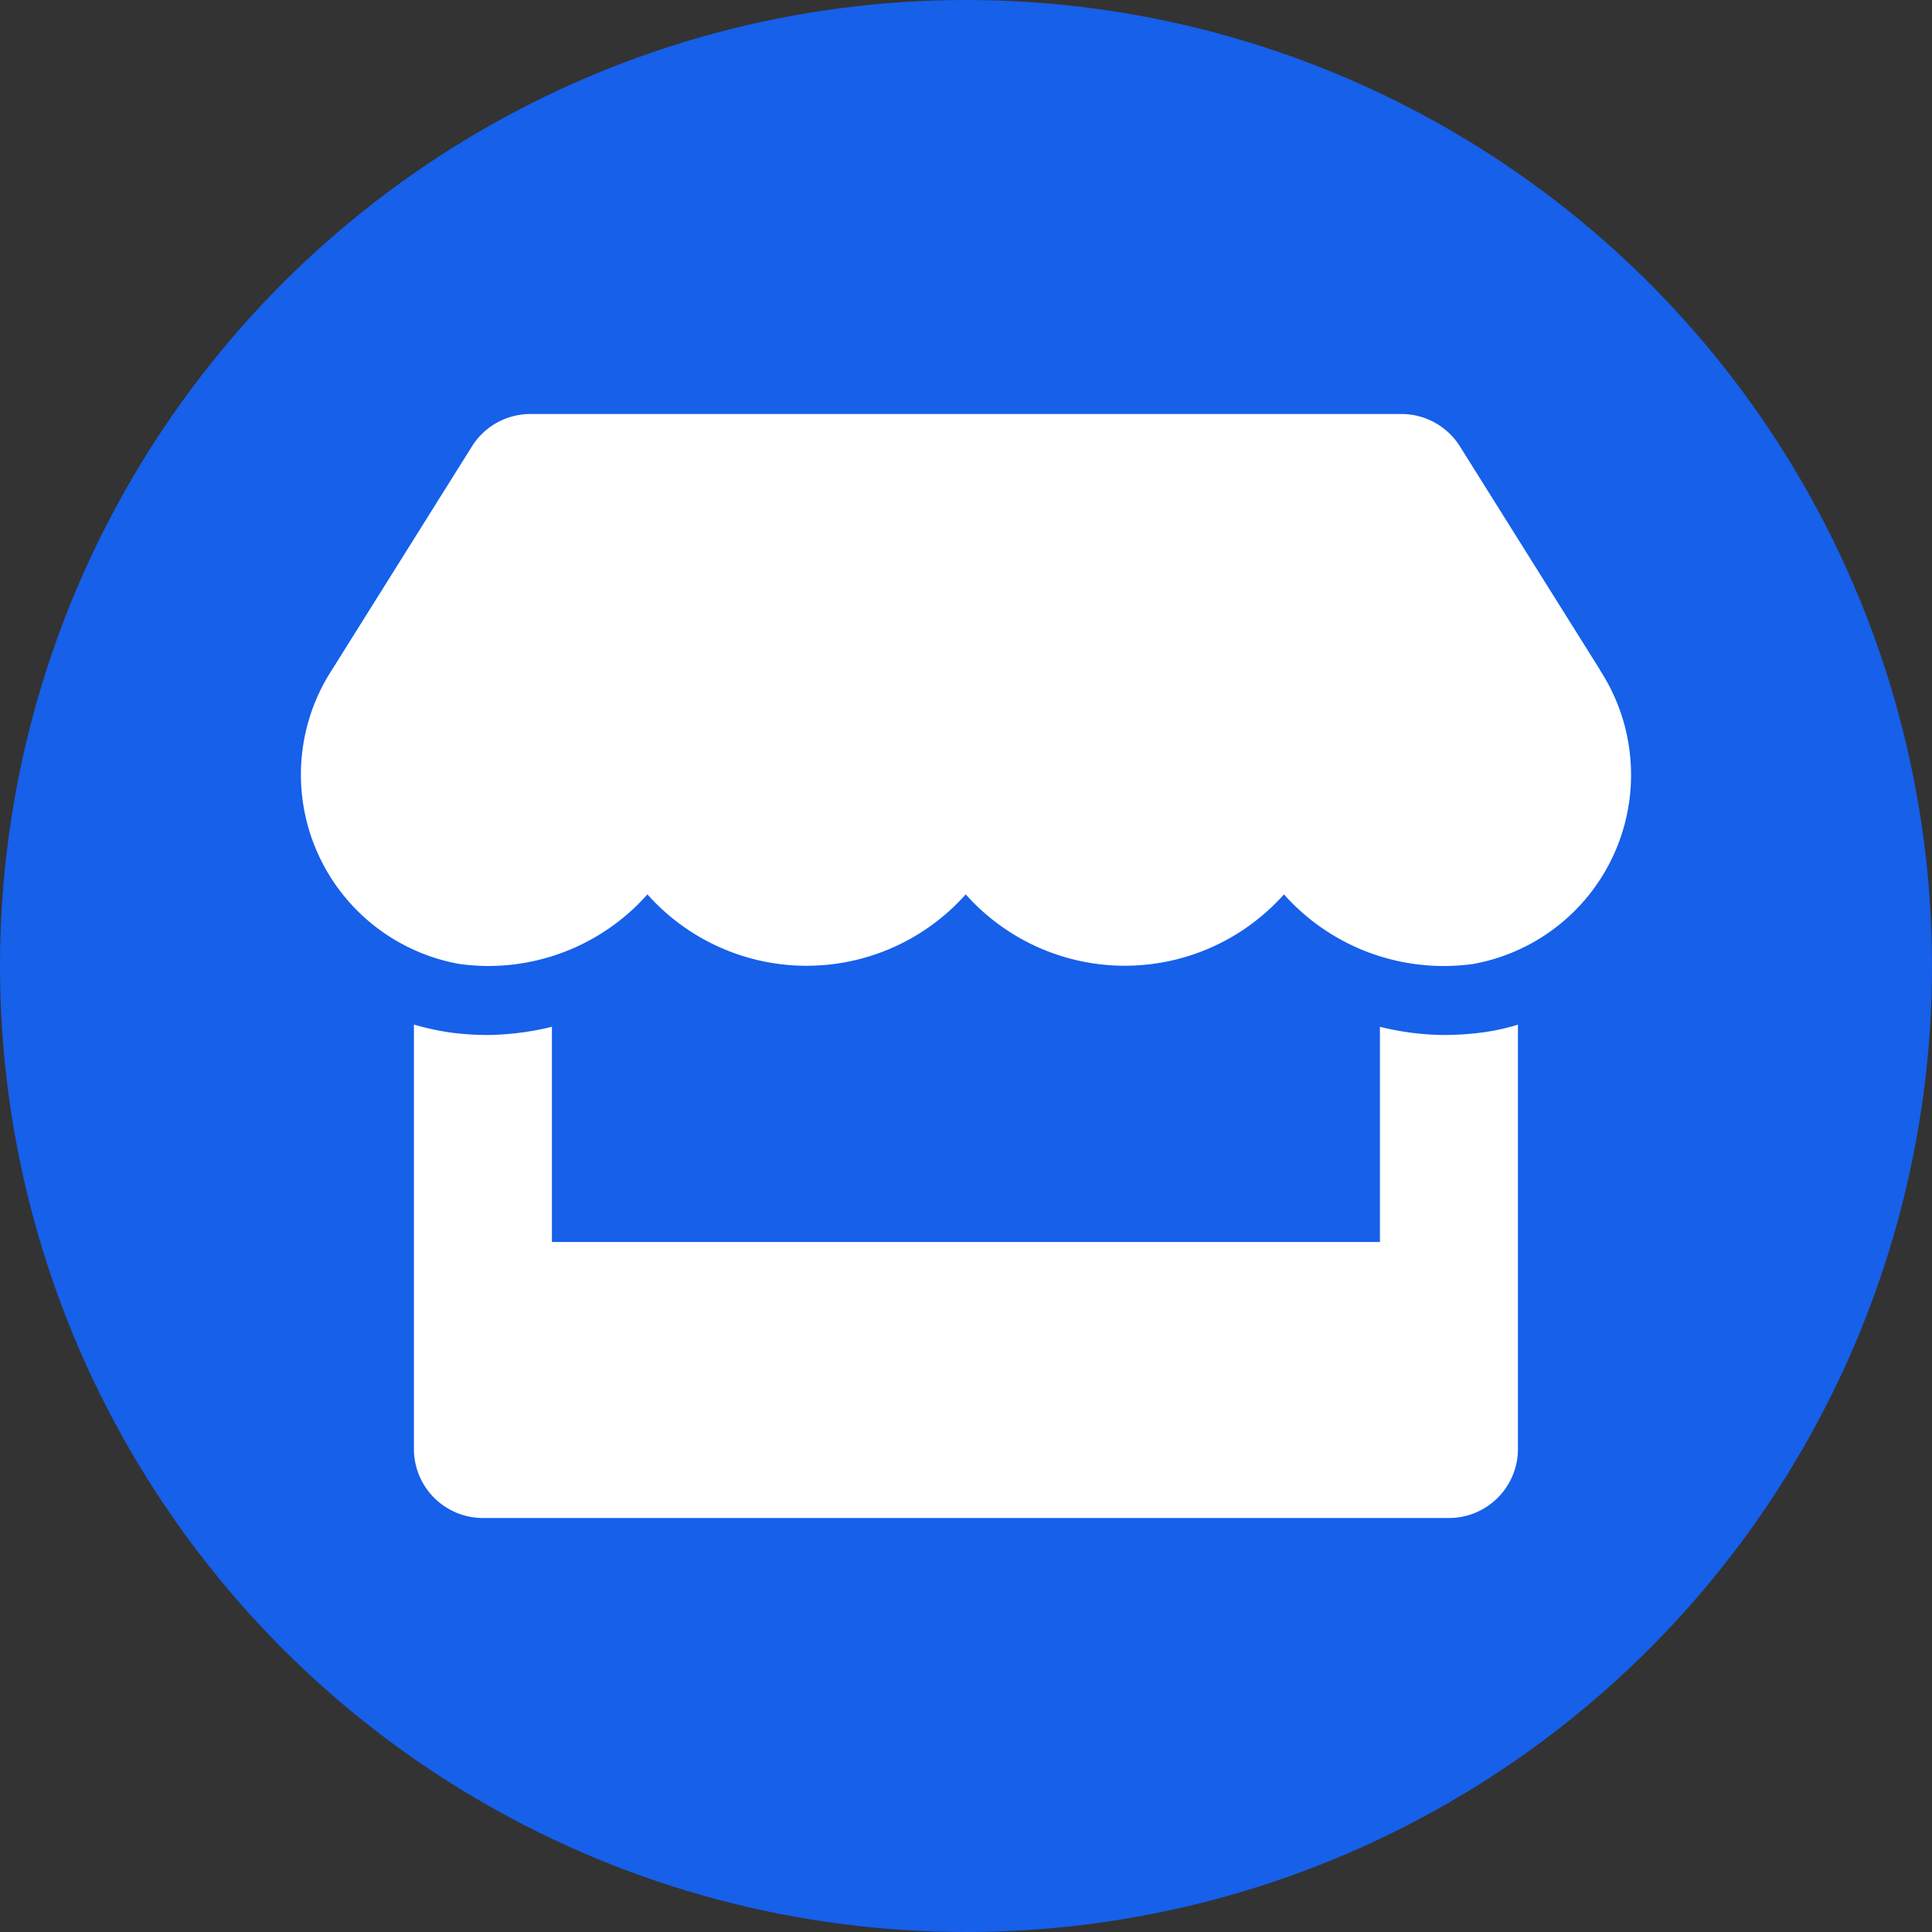
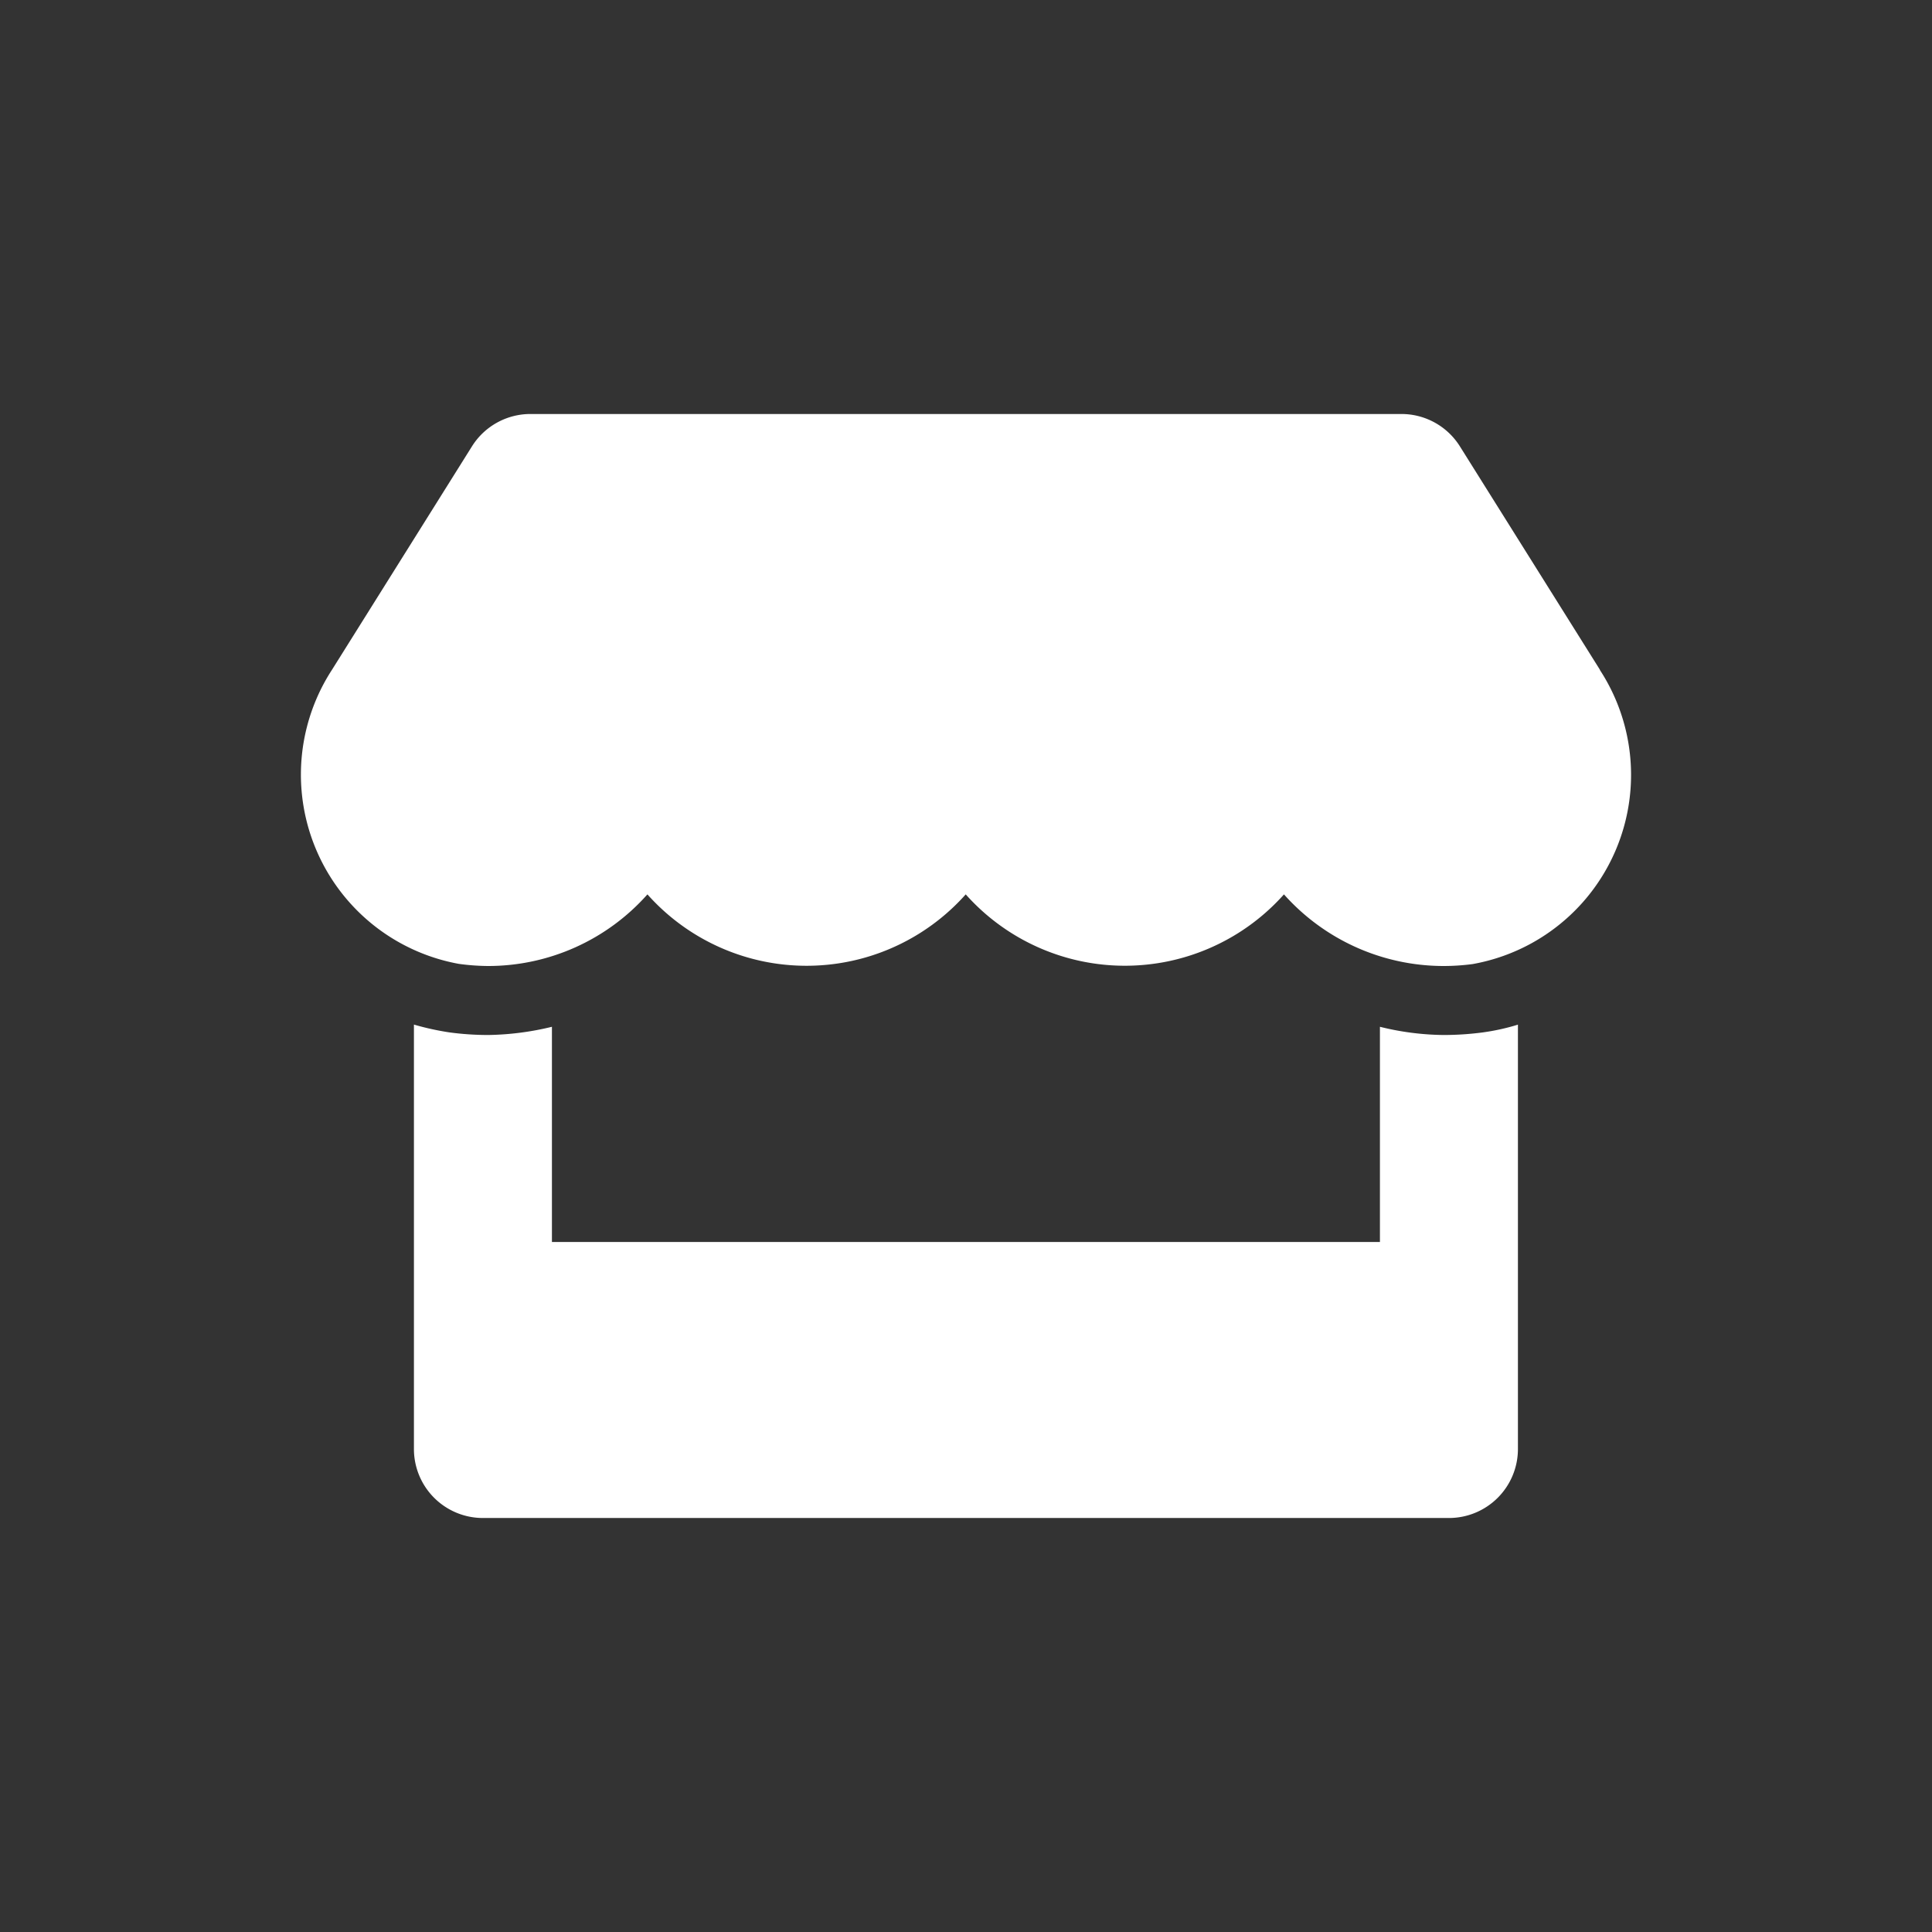
<svg xmlns="http://www.w3.org/2000/svg" width="28" height="28" viewBox="0 0 28 28">
  <rect x="0" y="0" width="28" height="28" fill="#333333" stroke="none" />
  <defs>
    <style>.a{fill:#1660ea;}.b{fill:#fff;}</style>
  </defs>
  <g transform="translate(-537 -1161)">
-     <circle class="a" cx="14" cy="14" r="14" transform="translate(537 1161)" />
    <path class="b" d="M18.813,3.706,16.784.469A1,1,0,0,0,15.938,0H3.313a1,1,0,0,0-.847.469L.438,3.706A2.788,2.788,0,0,0,2.275,7.969,3.248,3.248,0,0,0,2.7,8,3.086,3.086,0,0,0,5.009,6.962a3.088,3.088,0,0,0,4.613,0,3.088,3.088,0,0,0,4.612,0A3.1,3.1,0,0,0,16.541,8a3.213,3.213,0,0,0,.428-.028,2.785,2.785,0,0,0,1.844-4.262ZM16.547,9a3.965,3.965,0,0,1-.922-.119V12h-12V8.881A4.14,4.14,0,0,1,2.7,9a4.216,4.216,0,0,1-.562-.038,3.93,3.93,0,0,1-.513-.113V15a1,1,0,0,0,1,1h14a1,1,0,0,0,1-1V8.85a3.191,3.191,0,0,1-.513.113A4.346,4.346,0,0,1,16.547,9Z" transform="translate(541.374 1167)" />
  </g>
</svg>